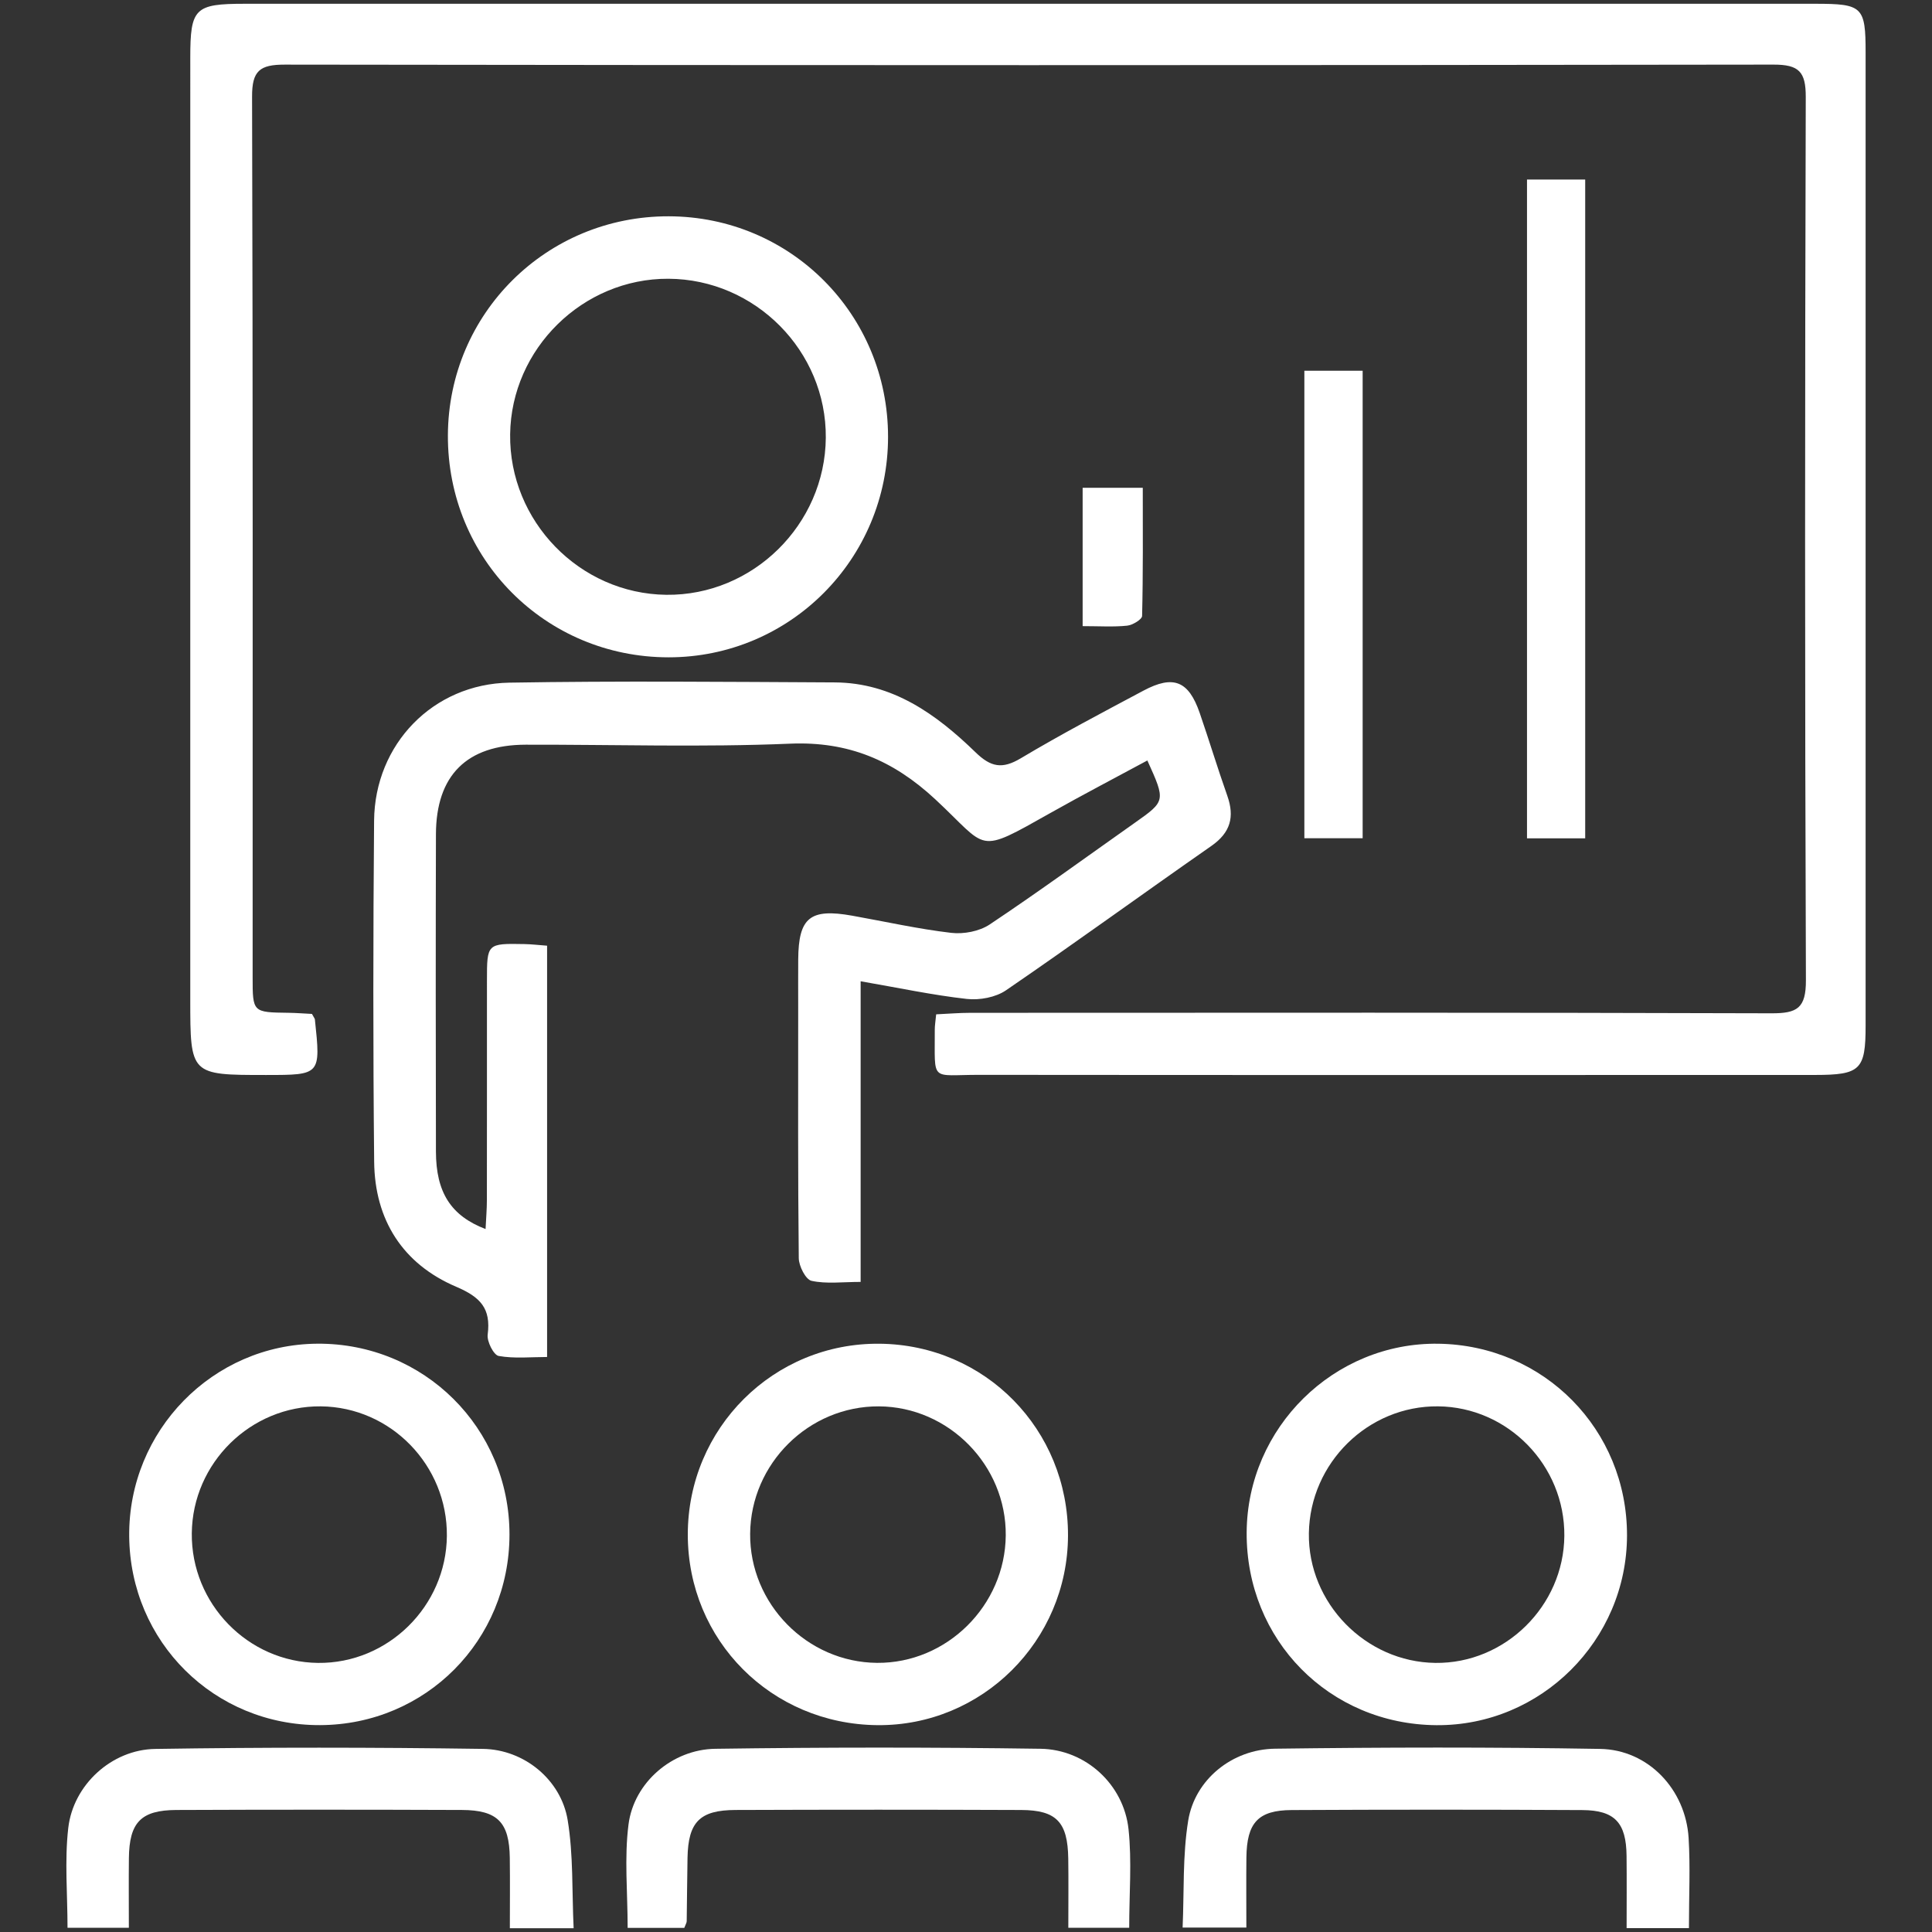
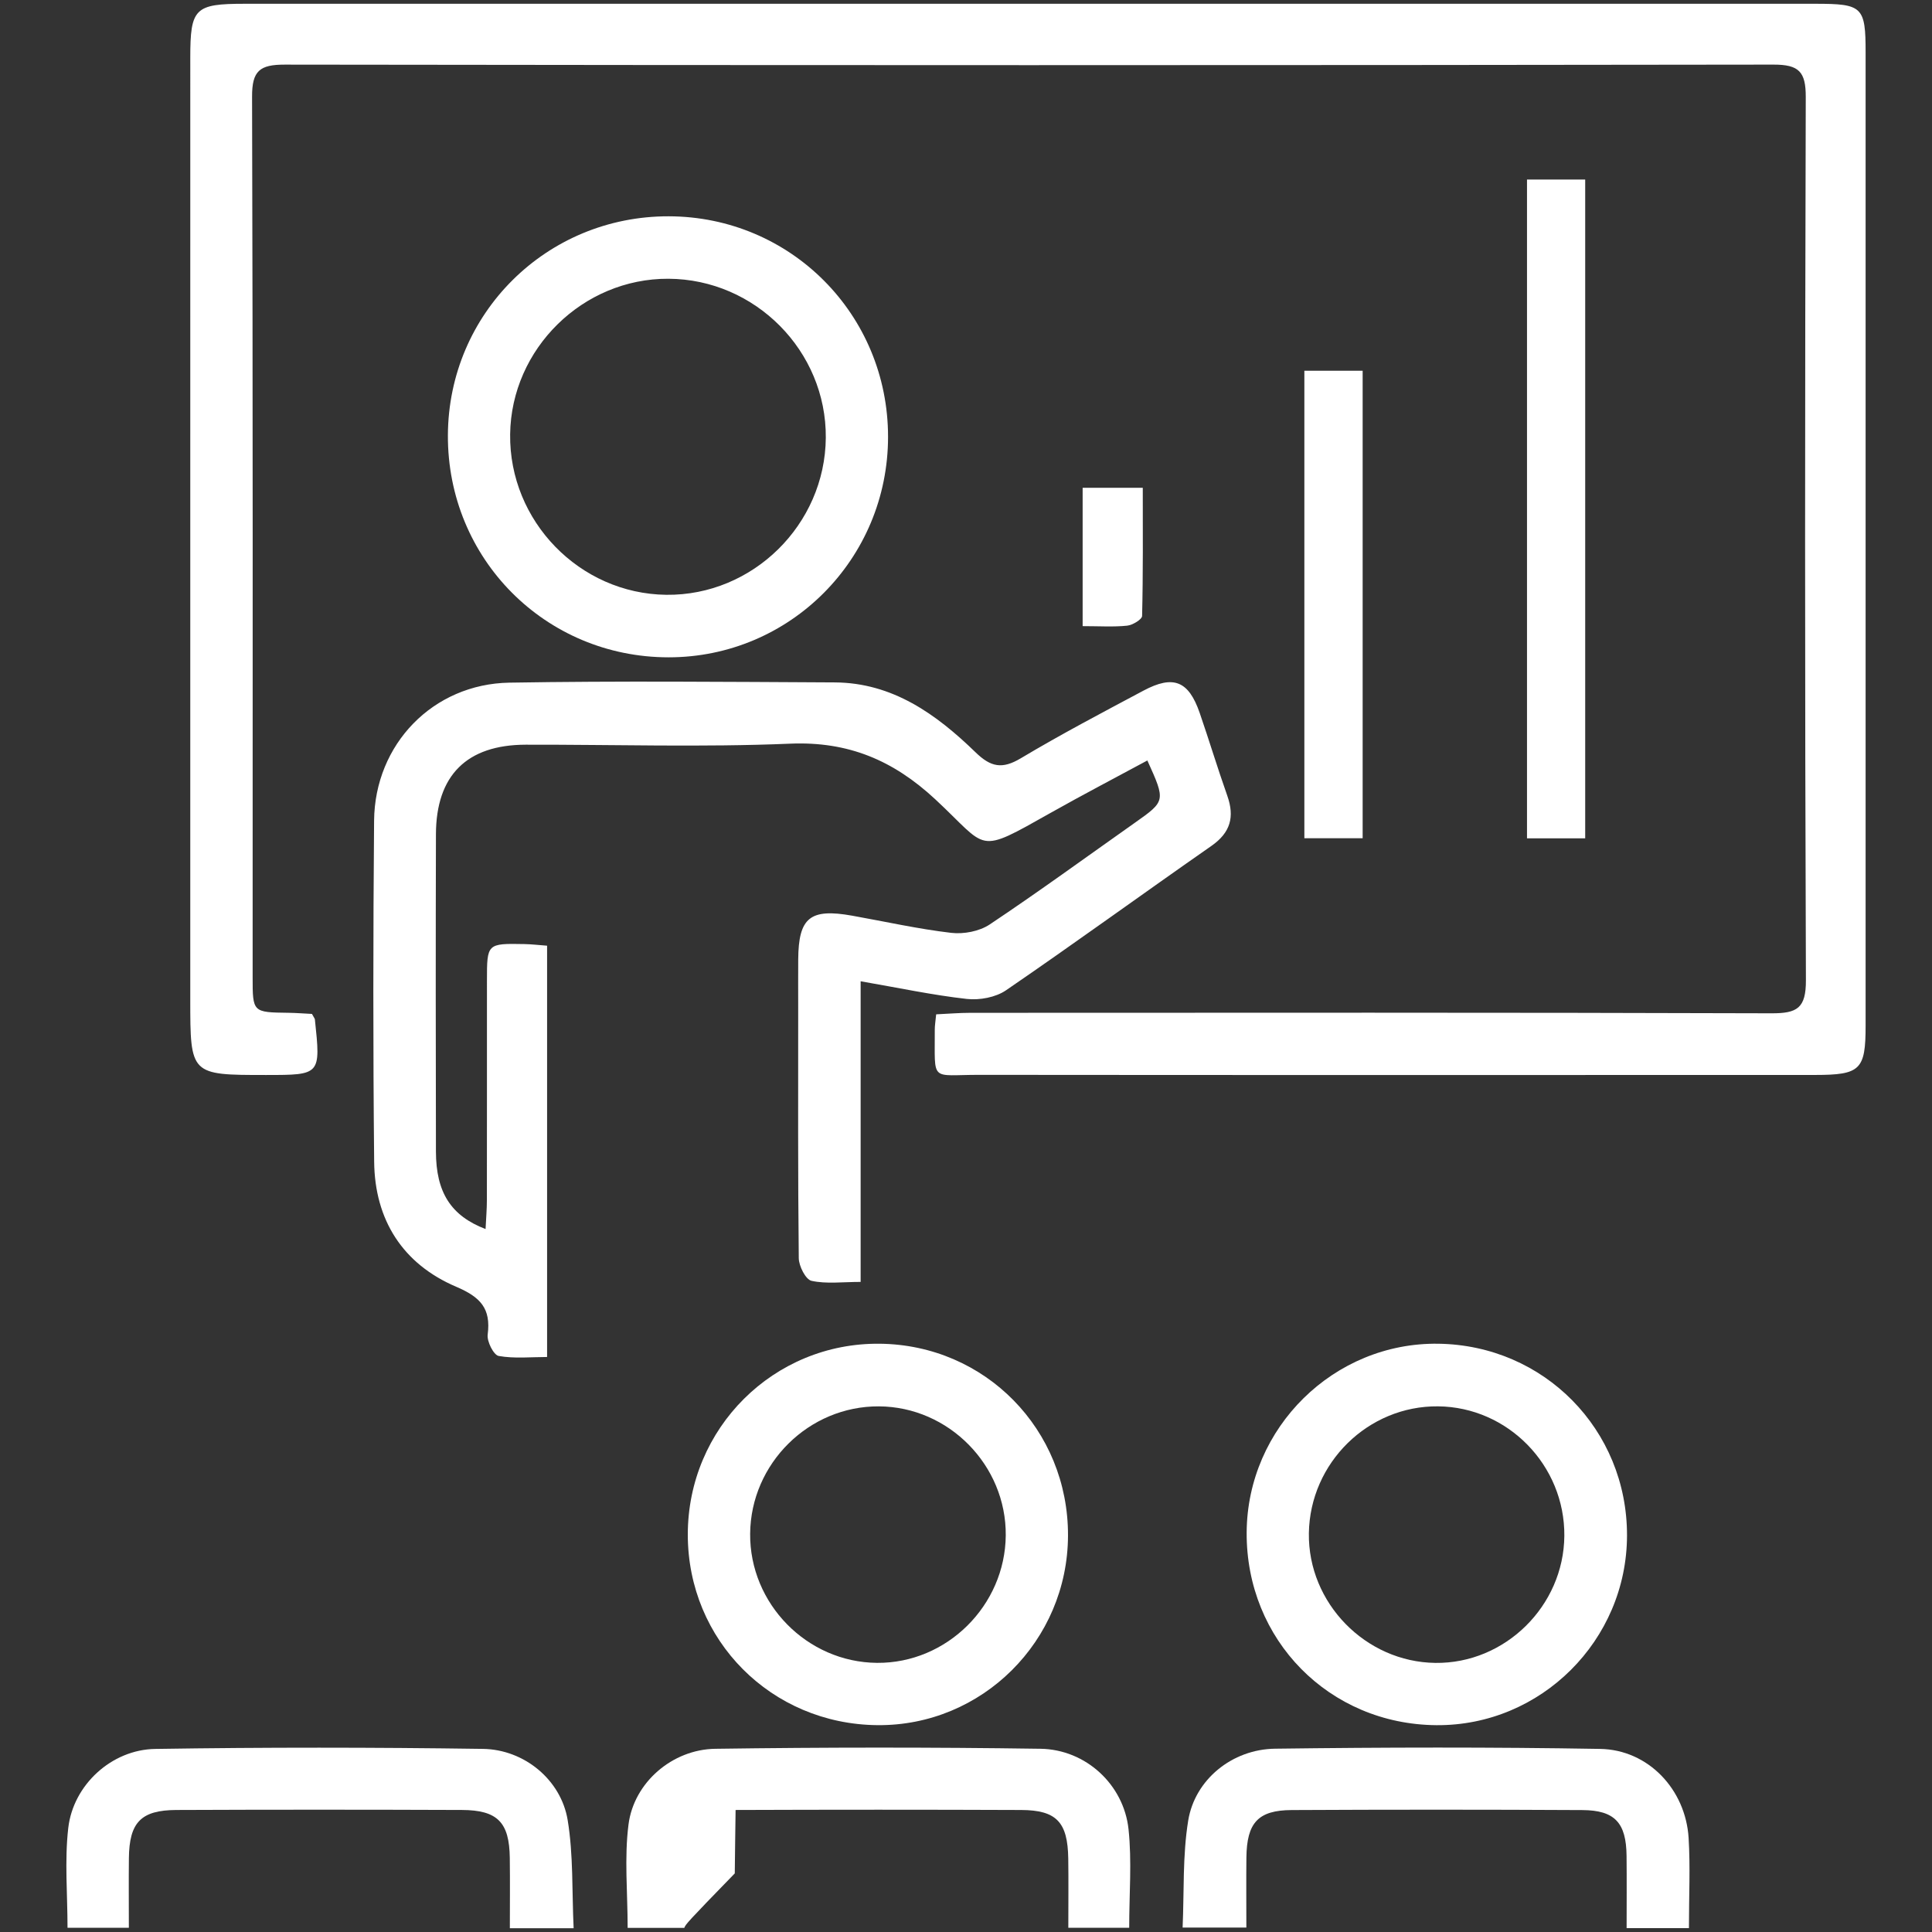
<svg xmlns="http://www.w3.org/2000/svg" version="1.1" x="0px" y="0px" viewBox="0 0 256 256" style="enable-background:new 0 0 256 256;" xml:space="preserve">
  <rect x="0" y="0" width="256" height="256" fill="#333333" stroke="none" />
  <g id="Møtepakke">
    <g>
      <path style="fill:#FFFFFF;" d="M41.335,134.35c0.286,0.526,0.378,0.621,0.389,0.725c0.779,7.366,0.778,7.366-6.469,7.367    c-10.044,0-10.044,0-10.044-10.061c0-41.578-0.001-83.155,0.002-124.733C25.213,1.083,25.81,0.5,32.434,0.5    c69.374,0,138.748-0.001,208.122,0c6.24,0,6.647,0.39,6.647,6.462c0.003,42.979,0.003,85.958,0,128.937    c0,5.862-0.687,6.537-6.722,6.538c-36.906,0.006-73.812,0.022-110.718-0.014c-6.58-0.007-5.867,1.068-5.901-5.978    c-0.003-0.565,0.099-1.13,0.185-2.041c1.577-0.073,3.046-0.199,4.514-0.2c35.388-0.011,70.776-0.053,106.163,0.063    c3.404,0.011,4.582-0.667,4.568-4.383c-0.148-39.008-0.132-78.016-0.02-117.024c0.01-3.357-0.897-4.304-4.278-4.299    c-65.753,0.096-131.507,0.095-197.26,0.002c-3.317-0.005-4.345,0.813-4.334,4.241c0.118,38.891,0.074,77.782,0.075,116.673    c0,4.672,0.004,4.665,4.763,4.725C39.273,134.216,40.306,134.299,41.335,134.35z" />
      <path style="fill:#FFFFFF;" d="M114.039,130.024c0,13.533,0,26.452,0,39.836c-2.412,0-4.54,0.288-6.509-0.144    c-0.771-0.169-1.677-1.949-1.689-3.004c-0.123-11.093-0.076-22.188-0.077-33.283c0-2.102-0.012-4.204,0.003-6.306    c0.041-5.547,1.573-6.786,7.16-5.788c4.368,0.78,8.711,1.756,13.109,2.273c1.655,0.195,3.738-0.2,5.102-1.11    c6.504-4.34,12.825-8.955,19.217-13.464c4.102-2.894,4.107-2.888,1.676-8.267c-4.267,2.305-8.55,4.538-12.757,6.907    c-10.031,5.648-8.214,4.859-15.355-1.77c-5.546-5.148-11.504-7.689-19.228-7.363c-11.658,0.491-23.351,0.111-35.029,0.135    c-7.806,0.016-11.876,4.051-11.898,11.87c-0.039,14.014-0.031,28.029-0.001,42.043c0.012,5.401,1.975,8.505,6.576,10.267    c0.065-1.356,0.173-2.598,0.175-3.841c0.014-9.693,0.006-19.386,0.009-29.08c0.002-4.922,0.006-4.93,4.971-4.84    c0.913,0.016,1.823,0.127,2.998,0.214c0,18.058,0,35.979,0,54.499c-2.134,0-4.329,0.235-6.416-0.137    c-0.665-0.118-1.575-1.919-1.457-2.831c0.451-3.473-0.96-4.969-4.175-6.34c-7.078-3.017-10.788-8.856-10.866-16.555    c-0.153-15.064-0.137-30.131-0.01-45.195c0.085-10.127,7.8-18.126,17.938-18.295c14.36-0.24,28.727-0.105,43.091-0.032    c7.679,0.039,13.473,4.222,18.663,9.259c2.034,1.975,3.538,2.264,5.999,0.794c5.309-3.17,10.792-6.053,16.252-8.962    c3.977-2.118,5.99-1.29,7.455,2.958c1.256,3.642,2.37,7.333,3.654,10.965c0.992,2.805,0.43,4.885-2.102,6.65    c-9.098,6.342-18.069,12.87-27.22,19.134c-1.374,0.94-3.507,1.331-5.196,1.143C123.607,131.863,119.161,130.91,114.039,130.024z" />
      <path style="fill:#FFFFFF;" d="M117.671,57.878c0,16.177-12.985,29.224-29.082,29.221c-16.326-0.004-29.308-13.065-29.241-29.42    c0.067-16.154,13.079-29.056,29.266-29.018C104.769,28.698,117.671,41.672,117.671,57.878z M88.565,36.936    c-11.336-0.053-20.826,9.274-20.969,20.61C67.45,69.056,76.807,78.677,88.28,78.814c11.463,0.137,21.047-9.294,21.143-20.806    C109.518,46.525,100.081,36.99,88.565,36.936z" />
      <path style="fill:#FFFFFF;" d="M190.339,228.595c-14.218-0.106-25.24-11.304-25.15-25.553    c0.088-13.887,11.571-25.188,25.395-24.992c14.014,0.198,25.024,11.385,25.003,25.403    C215.567,217.36,204.181,228.697,190.339,228.595z M207.283,203.511c0.078-9.336-7.469-17.075-16.738-17.164    c-9.263-0.089-16.977,7.493-17.112,16.818c-0.133,9.236,7.503,17.063,16.76,17.178    C199.427,220.459,207.205,212.798,207.283,203.511z" />
-       <path style="fill:#FFFFFF;" d="M42.411,228.588c-14.009,0.054-25.181-11.015-25.292-25.058    c-0.11-13.955,11.071-25.387,24.923-25.483c14.127-0.098,25.473,11.167,25.467,25.285    C67.504,217.371,56.41,228.534,42.411,228.588z M42.506,186.349c-9.282-0.088-16.995,7.499-17.092,16.812    c-0.098,9.333,7.437,17.077,16.718,17.183c9.266,0.106,16.994-7.504,17.081-16.819C59.301,194.165,51.783,186.436,42.506,186.349z    " />
      <path style="fill:#FFFFFF;" d="M141.516,203.481c-0.046,13.956-11.389,25.235-25.252,25.111    c-14.059-0.126-25.122-11.24-25.127-25.242c-0.005-14.124,11.386-25.452,25.439-25.299    C130.556,178.204,141.563,189.427,141.516,203.481z M116.454,186.35c-9.276-0.048-16.977,7.572-17.056,16.875    c-0.078,9.285,7.542,17.039,16.817,17.112c9.239,0.072,16.97-7.584,17.053-16.887C133.35,194.164,125.714,186.398,116.454,186.35z    " />
      <path style="fill:#FFFFFF;" d="M223.793,255.486c-2.807,0-5.229,0-8.258,0c0-3.166,0.027-6.377-0.007-9.587    c-0.046-4.36-1.547-6.031-5.849-6.054c-12.841-0.07-25.682-0.068-38.523-0.003c-4.462,0.022-5.949,1.688-6.001,6.294    c-0.034,3.014-0.006,6.029-0.006,9.275c-2.782,0-5.29,0-8.446,0c0.209-4.74-0.015-9.536,0.74-14.173    c0.884-5.432,5.817-9.454,11.518-9.527c14.355-0.186,28.717-0.218,43.07,0.028c6.372,0.109,11.326,5.369,11.719,11.804    C223.984,247.367,223.793,251.219,223.793,255.486z" />
      <path style="fill:#FFFFFF;" d="M17.074,255.441c-2.86,0-5.364,0-8.127,0c0-4.454-0.4-8.894,0.099-13.231    c0.657-5.703,5.739-10.377,11.519-10.467c14.472-0.224,28.952-0.214,43.424-0.006c5.502,0.079,10.35,4.12,11.228,9.423    c0.768,4.639,0.56,9.439,0.792,14.34c-3.039,0-5.459,0-8.451,0c0-3.142,0.033-6.237-0.008-9.33    c-0.063-4.703-1.62-6.321-6.348-6.339c-12.609-0.047-25.218-0.051-37.827,0.002c-4.711,0.02-6.245,1.655-6.295,6.388    C17.047,249.231,17.074,252.24,17.074,255.441z" />
-       <path style="fill:#FFFFFF;" d="M90.671,255.455c-2.602,0-5.008,0-7.505,0c0-4.699-0.455-9.269,0.115-13.708    c0.712-5.552,5.794-9.942,11.496-10.023c14.36-0.203,28.728-0.213,43.088-0.003c6.015,0.088,11.041,4.753,11.671,10.666    c0.452,4.24,0.088,8.566,0.088,13.054c-2.655,0-5.157,0-8.067,0c0-3.143,0.035-6.154-0.008-9.163    c-0.068-4.83-1.548-6.426-6.242-6.444c-12.612-0.05-25.225-0.047-37.838-0.002c-4.76,0.017-6.277,1.596-6.37,6.338    c-0.055,2.801-0.062,5.602-0.108,8.403C90.987,254.786,90.842,254.997,90.671,255.455z" />
+       <path style="fill:#FFFFFF;" d="M90.671,255.455c-2.602,0-5.008,0-7.505,0c0-4.699-0.455-9.269,0.115-13.708    c0.712-5.552,5.794-9.942,11.496-10.023c14.36-0.203,28.728-0.213,43.088-0.003c6.015,0.088,11.041,4.753,11.671,10.666    c0.452,4.24,0.088,8.566,0.088,13.054c-2.655,0-5.157,0-8.067,0c0-3.143,0.035-6.154-0.008-9.163    c-0.068-4.83-1.548-6.426-6.242-6.444c-12.612-0.05-25.225-0.047-37.838-0.002c-0.055,2.801-0.062,5.602-0.108,8.403C90.987,254.786,90.842,254.997,90.671,255.455z" />
      <path style="fill:#FFFFFF;" d="M202.335,23.789c2.721,0,5.113,0,7.711,0c0,29.181,0,58.137,0,87.293c-2.644,0-5.036,0-7.711,0    C202.335,82.008,202.335,53.05,202.335,23.789z" />
      <path style="fill:#FFFFFF;" d="M180.558,111.069c-2.73,0-5.12,0-7.723,0c0-20.681,0-41.149,0-61.945c2.472,0,4.942,0,7.723,0    C180.558,69.675,180.558,90.222,180.558,111.069z" />
      <path style="fill:#FFFFFF;" d="M143.455,82.966c0-6.388,0-12.258,0-18.329c2.627,0,5.023,0,7.969,0    c0,5.687,0.049,11.334-0.09,16.977c-0.011,0.467-1.259,1.216-1.988,1.291C147.526,83.092,145.673,82.966,143.455,82.966z" />
    </g>
  </g>
  <g id="Layer_1">
</g>
</svg>